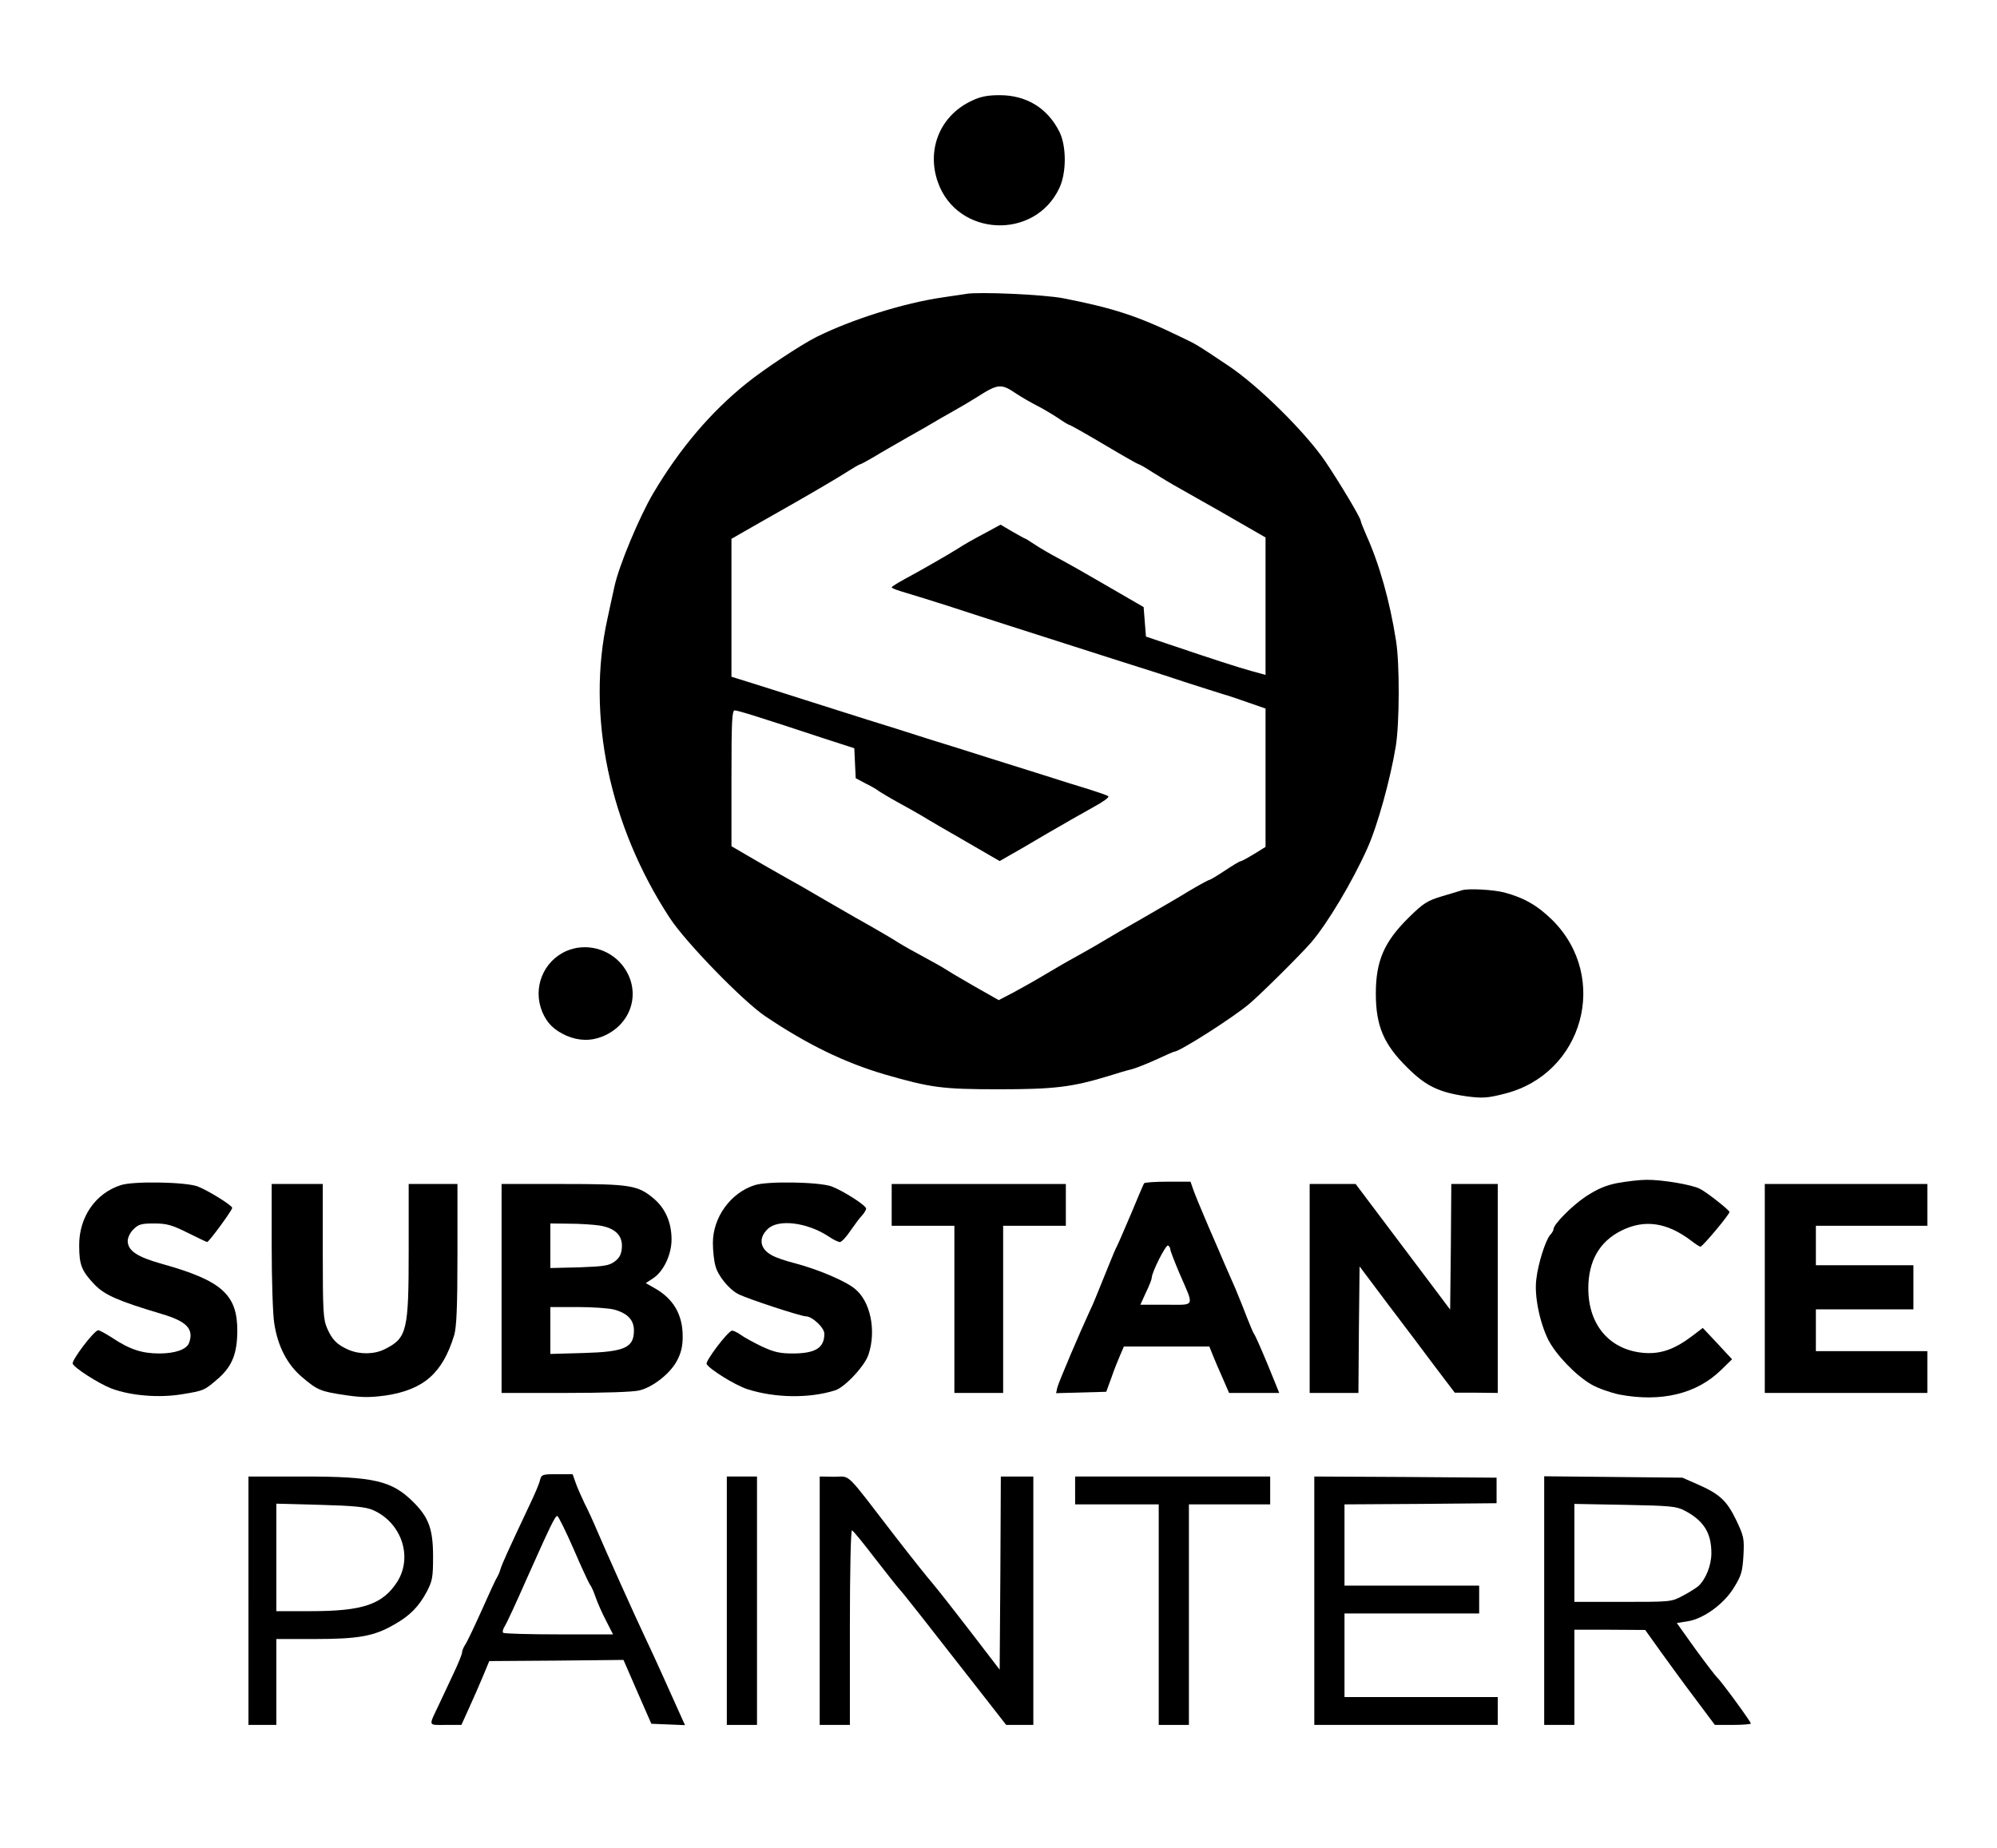
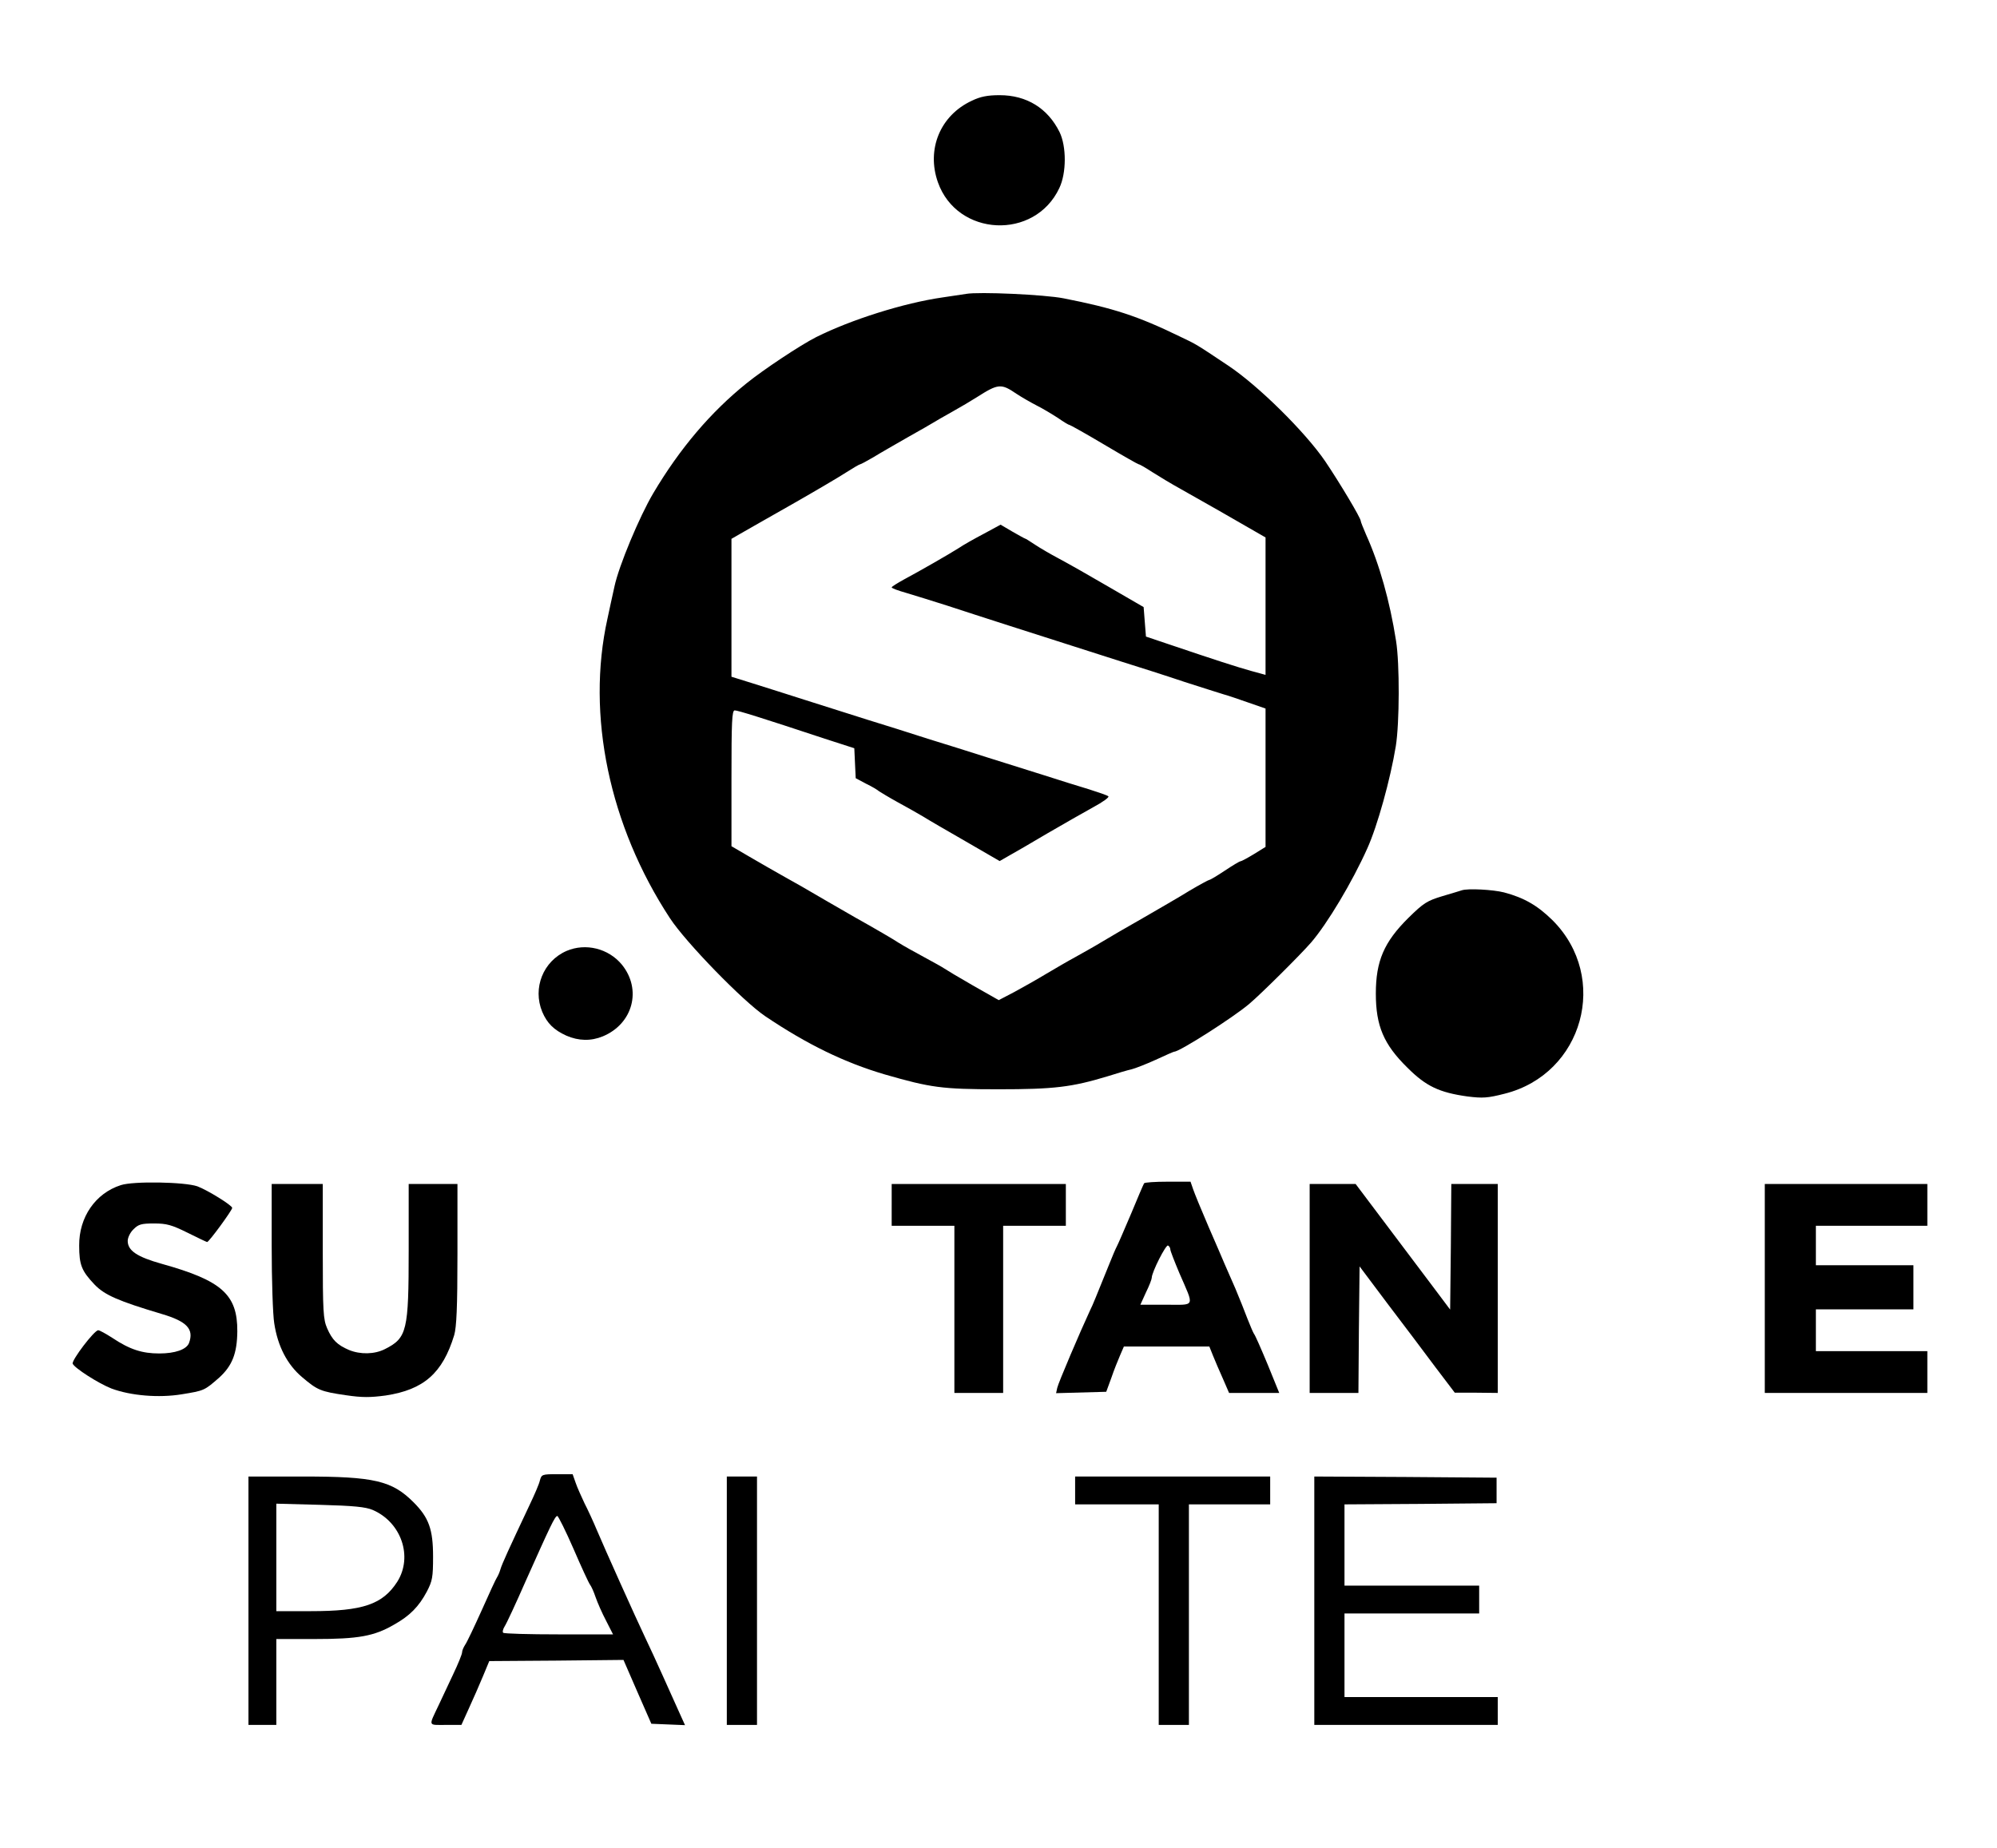
<svg xmlns="http://www.w3.org/2000/svg" version="1.0" width="860pt" height="796pt" viewBox="0 0 860 796" preserveAspectRatio="xMidYMid meet">
  <g transform="translate(0,796) scale(0.1,-0.1)" fill="#000000" stroke="none">
    <path d="M4185 7526 c-136 -63 -196 -209 -146 -351 83 -235 417 -251 523 -25 31 65 31 179 1 241 -51 103 -142 159 -258 159 -52 0 -83 -6 -120 -24z" />
    <path d="M4160 6694 c-14 -2 -59 -9 -100 -15 -168 -24 -395 -96 -545 -171 -69 -35 -227 -140 -300 -199 -154 -124 -287 -280 -402 -474 -59 -100 -148 -312 -167 -402 -8 -37 -22 -99 -30 -138 -92 -415 8 -892 269 -1290 68 -104 314 -357 410 -422 181 -122 342 -200 515 -251 198 -57 246 -64 490 -64 239 0 315 9 470 56 41 13 88 27 103 30 16 4 62 22 104 41 41 19 77 35 80 35 23 0 255 148 323 206 51 43 220 211 266 264 70 81 178 262 242 405 44 97 100 300 123 441 16 99 17 355 1 454 -27 172 -72 331 -129 457 -12 28 -23 55 -23 59 0 13 -91 165 -153 257 -86 126 -288 326 -419 413 -138 92 -134 90 -208 125 -181 88 -286 122 -500 164 -81 16 -365 29 -420 19z m217 -430 c21 -14 61 -37 88 -51 28 -14 69 -39 92 -54 23 -16 44 -29 48 -29 3 0 71 -38 150 -85 79 -47 146 -85 149 -85 4 0 30 -15 59 -34 28 -18 83 -51 121 -72 149 -84 196 -111 279 -159 l87 -50 0 -296 0 -296 -62 17 c-61 17 -154 47 -358 116 l-95 32 -5 63 -5 64 -150 87 c-82 48 -179 103 -215 122 -36 19 -82 46 -103 60 -21 14 -40 26 -42 26 -2 0 -27 14 -55 30 l-51 30 -72 -39 c-40 -21 -88 -48 -107 -61 -44 -28 -168 -99 -237 -136 -29 -16 -53 -31 -53 -34 0 -4 28 -14 63 -24 34 -10 114 -35 177 -55 63 -21 176 -57 250 -81 74 -24 187 -60 250 -80 63 -20 176 -56 250 -80 74 -23 196 -62 270 -87 74 -24 151 -48 170 -54 19 -5 68 -22 108 -36 l72 -25 0 -298 0 -298 -50 -31 c-28 -17 -54 -31 -58 -31 -4 0 -34 -18 -67 -40 -33 -22 -63 -40 -67 -40 -3 0 -42 -21 -86 -47 -43 -27 -134 -79 -201 -118 -67 -38 -148 -85 -179 -104 -31 -19 -82 -47 -112 -64 -30 -16 -86 -49 -125 -72 -38 -23 -100 -58 -137 -78 l-67 -35 -111 63 c-61 35 -116 68 -123 73 -7 5 -46 27 -87 49 -41 22 -91 50 -110 62 -19 13 -103 62 -187 109 -83 48 -167 96 -185 107 -18 11 -69 40 -114 65 -44 25 -115 65 -157 90 l-77 45 0 293 c0 243 2 292 14 292 13 0 107 -29 388 -122 l127 -41 3 -65 3 -64 45 -24 c25 -12 50 -27 55 -32 6 -4 42 -26 80 -47 39 -21 88 -49 110 -62 22 -14 105 -62 185 -108 l145 -84 40 23 c22 12 96 55 165 96 69 40 158 91 198 113 41 22 70 43 65 47 -4 4 -42 17 -83 30 -41 12 -129 40 -195 61 -66 21 -176 55 -245 77 -69 22 -183 58 -255 80 -71 23 -188 60 -260 82 -71 23 -191 60 -265 84 -74 24 -177 56 -227 72 l-93 29 0 297 0 297 40 23 c22 13 123 70 223 127 100 57 205 119 234 138 28 18 54 33 57 33 3 0 29 14 58 31 29 18 96 56 148 86 52 29 102 58 110 63 8 5 44 26 80 46 36 20 83 48 105 62 94 60 106 61 172 16z" />
    <path d="M6295 4125 c-5 -2 -43 -13 -83 -25 -66 -20 -81 -29 -147 -94 -105 -104 -140 -186 -140 -326 0 -139 34 -219 136 -319 80 -80 137 -107 259 -124 65 -8 86 -7 160 12 338 85 453 500 206 747 -64 63 -122 97 -209 120 -47 12 -156 18 -182 9z" />
    <path d="M2440 3864 c-101 -44 -147 -160 -105 -262 21 -50 51 -79 104 -103 53 -23 106 -24 157 -3 130 54 169 202 82 309 -58 70 -156 94 -238 59z" />
-     <path d="M6965 2864 c-51 -10 -87 -26 -136 -58 -60 -40 -139 -120 -139 -141 0 -5 -6 -16 -14 -24 -20 -22 -53 -126 -60 -192 -9 -70 14 -183 51 -259 33 -65 119 -155 187 -194 28 -16 82 -35 120 -43 180 -34 333 3 438 106 l47 46 -63 68 -63 67 -46 -35 c-74 -56 -132 -77 -202 -73 -150 10 -245 118 -245 278 0 118 48 202 142 249 100 50 197 36 302 -44 18 -14 35 -25 39 -25 9 0 128 142 125 150 -4 10 -97 84 -127 99 -33 18 -165 40 -231 39 -30 0 -86 -7 -125 -14z" />
    <path d="M520 2855 c-109 -35 -180 -138 -179 -260 0 -83 10 -109 66 -168 43 -45 102 -71 290 -127 108 -32 139 -65 117 -125 -11 -28 -60 -45 -128 -45 -74 0 -127 17 -202 67 -28 18 -55 33 -61 33 -17 0 -115 -129 -110 -144 8 -19 111 -85 167 -107 83 -31 204 -41 302 -25 98 16 98 16 162 72 56 51 77 104 78 199 1 159 -67 219 -325 291 -107 30 -147 57 -147 99 0 14 11 37 25 50 21 21 33 25 88 25 55 0 76 -6 145 -40 44 -22 82 -40 84 -40 8 0 108 137 108 147 0 11 -107 77 -150 93 -55 19 -276 23 -330 5z" />
-     <path d="M3250 2855 c-104 -33 -180 -139 -180 -249 0 -34 5 -78 11 -99 11 -43 59 -101 98 -121 38 -20 270 -96 291 -96 28 0 80 -49 80 -75 0 -61 -38 -85 -137 -85 -55 0 -80 6 -132 30 -35 17 -76 39 -92 51 -16 11 -33 19 -38 17 -21 -8 -113 -130 -108 -143 9 -21 123 -92 176 -109 119 -38 266 -40 377 -5 42 13 128 105 144 154 35 104 8 231 -59 284 -43 35 -161 84 -259 110 -37 9 -81 24 -98 34 -51 27 -59 73 -19 112 45 46 172 30 265 -32 19 -13 40 -23 47 -23 7 0 27 21 45 48 18 26 40 56 50 66 10 11 18 25 18 30 0 14 -103 79 -150 96 -55 19 -276 23 -330 5z" />
    <path d="M4927 2863 c-3 -5 -28 -63 -56 -131 -29 -68 -56 -131 -61 -140 -5 -9 -20 -44 -33 -77 -59 -145 -69 -172 -83 -200 -41 -88 -137 -313 -141 -333 l-5 -23 108 3 108 3 22 60 c11 33 29 77 38 98 l16 37 184 0 184 0 16 -40 c9 -22 28 -67 43 -100 l26 -60 108 0 108 0 -50 123 c-28 67 -54 127 -59 132 -4 6 -16 35 -28 65 -11 30 -35 89 -52 130 -18 41 -39 89 -46 105 -7 17 -38 89 -69 160 -31 72 -61 145 -67 163 l-11 32 -98 0 c-54 0 -100 -3 -102 -7z m113 -285 c0 -6 18 -52 39 -102 65 -150 71 -136 -58 -136 l-110 0 24 53 c14 28 25 57 25 63 0 24 61 144 70 139 6 -3 10 -11 10 -17z" />
    <path d="M1170 2593 c0 -148 5 -297 11 -333 15 -99 56 -178 120 -232 66 -56 79 -62 190 -78 68 -10 103 -10 170 -1 164 25 245 96 295 260 10 35 14 118 14 349 l0 302 -105 0 -105 0 0 -284 c0 -349 -7 -379 -102 -427 -45 -23 -106 -24 -155 -4 -51 22 -72 43 -94 93 -17 39 -19 72 -19 333 l0 289 -110 0 -110 0 0 -267z" />
-     <path d="M2160 2410 l0 -450 276 0 c163 0 293 4 318 11 58 14 134 74 162 129 17 32 24 61 24 103 0 95 -40 163 -122 209 l-37 21 32 21 c45 30 79 102 79 167 0 72 -26 132 -74 174 -71 60 -100 65 -395 65 l-263 0 0 -450z m423 271 c66 -11 99 -43 95 -95 -2 -29 -10 -44 -31 -60 -25 -18 -45 -21 -153 -25 l-124 -3 0 96 0 96 83 -1 c45 0 103 -4 130 -8z m62 -362 c58 -16 85 -45 85 -90 0 -74 -40 -92 -217 -97 l-143 -4 0 101 0 101 118 0 c64 0 135 -5 157 -11z" />
    <path d="M3840 2770 l0 -90 135 0 135 0 0 -360 0 -360 105 0 105 0 0 360 0 360 135 0 135 0 0 90 0 90 -375 0 -375 0 0 -90z" />
    <path d="M5640 2410 l0 -450 105 0 105 0 2 272 3 273 120 -160 c67 -88 159 -210 205 -272 l85 -112 93 0 92 -1 0 450 0 450 -100 0 -100 0 -2 -271 -3 -270 -60 80 c-33 44 -125 166 -204 271 l-143 190 -99 0 -99 0 0 -450z" />
    <path d="M7600 2410 l0 -450 350 0 350 0 0 90 0 90 -240 0 -240 0 0 90 0 90 210 0 210 0 0 95 0 95 -210 0 -210 0 0 85 0 85 240 0 240 0 0 90 0 90 -350 0 -350 0 0 -450z" />
    <path d="M2325 1583 c-3 -15 -24 -63 -45 -107 -90 -191 -118 -252 -125 -276 -4 -14 -11 -29 -15 -35 -4 -5 -33 -68 -65 -140 -32 -71 -64 -139 -72 -150 -7 -11 -13 -25 -13 -32 0 -8 -17 -50 -39 -96 -21 -45 -49 -104 -62 -132 -44 -93 -47 -85 30 -85 l68 0 33 73 c18 39 45 101 60 137 l27 65 289 2 289 3 60 -138 60 -137 73 -3 72 -3 -24 53 c-13 29 -45 100 -71 158 -26 58 -60 132 -76 165 -41 86 -177 389 -209 465 -15 36 -39 88 -53 115 -13 28 -31 67 -38 88 l-13 37 -67 0 c-64 0 -67 -1 -74 -27z m145 -295 c34 -79 66 -148 71 -154 5 -6 16 -30 24 -54 8 -23 28 -69 45 -101 l30 -59 -233 0 c-129 0 -237 3 -240 7 -4 3 -1 16 6 27 8 12 49 100 91 196 106 237 126 280 136 280 4 0 36 -64 70 -142z" />
    <path d="M1070 1065 l0 -535 60 0 60 0 0 185 0 185 166 0 c187 0 255 12 341 62 68 38 107 78 141 142 24 46 27 62 27 151 0 117 -18 168 -84 234 -93 93 -169 111 -475 111 l-236 0 0 -535z m535 391 c123 -53 174 -201 106 -309 -63 -98 -148 -127 -373 -127 l-148 0 0 231 0 232 188 -5 c146 -4 196 -9 227 -22z" />
    <path d="M3130 1065 l0 -535 65 0 65 0 0 535 0 535 -65 0 -65 0 0 -535z" />
-     <path d="M3530 1065 l0 -535 65 0 65 0 0 421 c0 247 4 419 9 417 5 -1 49 -55 97 -118 49 -63 97 -124 107 -135 17 -18 101 -125 386 -490 l74 -95 58 0 59 0 0 535 0 535 -70 0 -70 0 -2 -416 -3 -416 -125 163 c-69 90 -143 184 -165 210 -22 25 -95 117 -163 205 -217 282 -187 253 -259 253 l-63 1 0 -535z" />
    <path d="M4630 1540 l0 -60 180 0 180 0 0 -475 0 -475 65 0 65 0 0 475 0 475 175 0 175 0 0 60 0 60 -420 0 -420 0 0 -60z" />
    <path d="M5660 1065 l0 -535 395 0 395 0 0 60 0 60 -330 0 -330 0 0 180 0 180 290 0 290 0 0 60 0 60 -290 0 -290 0 0 175 0 175 328 2 327 3 0 55 0 55 -392 3 -393 2 0 -535z" />
-     <path d="M6650 1066 l0 -536 65 0 65 0 0 205 0 205 153 0 152 -1 70 -98 c39 -54 106 -146 150 -204 l80 -107 78 0 c42 0 77 3 77 6 0 8 -130 186 -146 199 -6 6 -48 60 -93 122 l-80 112 45 7 c69 10 159 75 202 147 31 50 36 68 40 136 4 74 2 83 -31 153 -41 84 -70 112 -168 155 l-64 28 -297 3 -298 3 0 -535z m605 387 c82 -43 115 -96 115 -183 0 -53 -24 -112 -56 -142 -11 -9 -41 -28 -68 -42 -48 -26 -52 -26 -257 -26 l-209 0 0 211 0 211 218 -4 c196 -4 221 -6 257 -25z" />
  </g>
</svg>